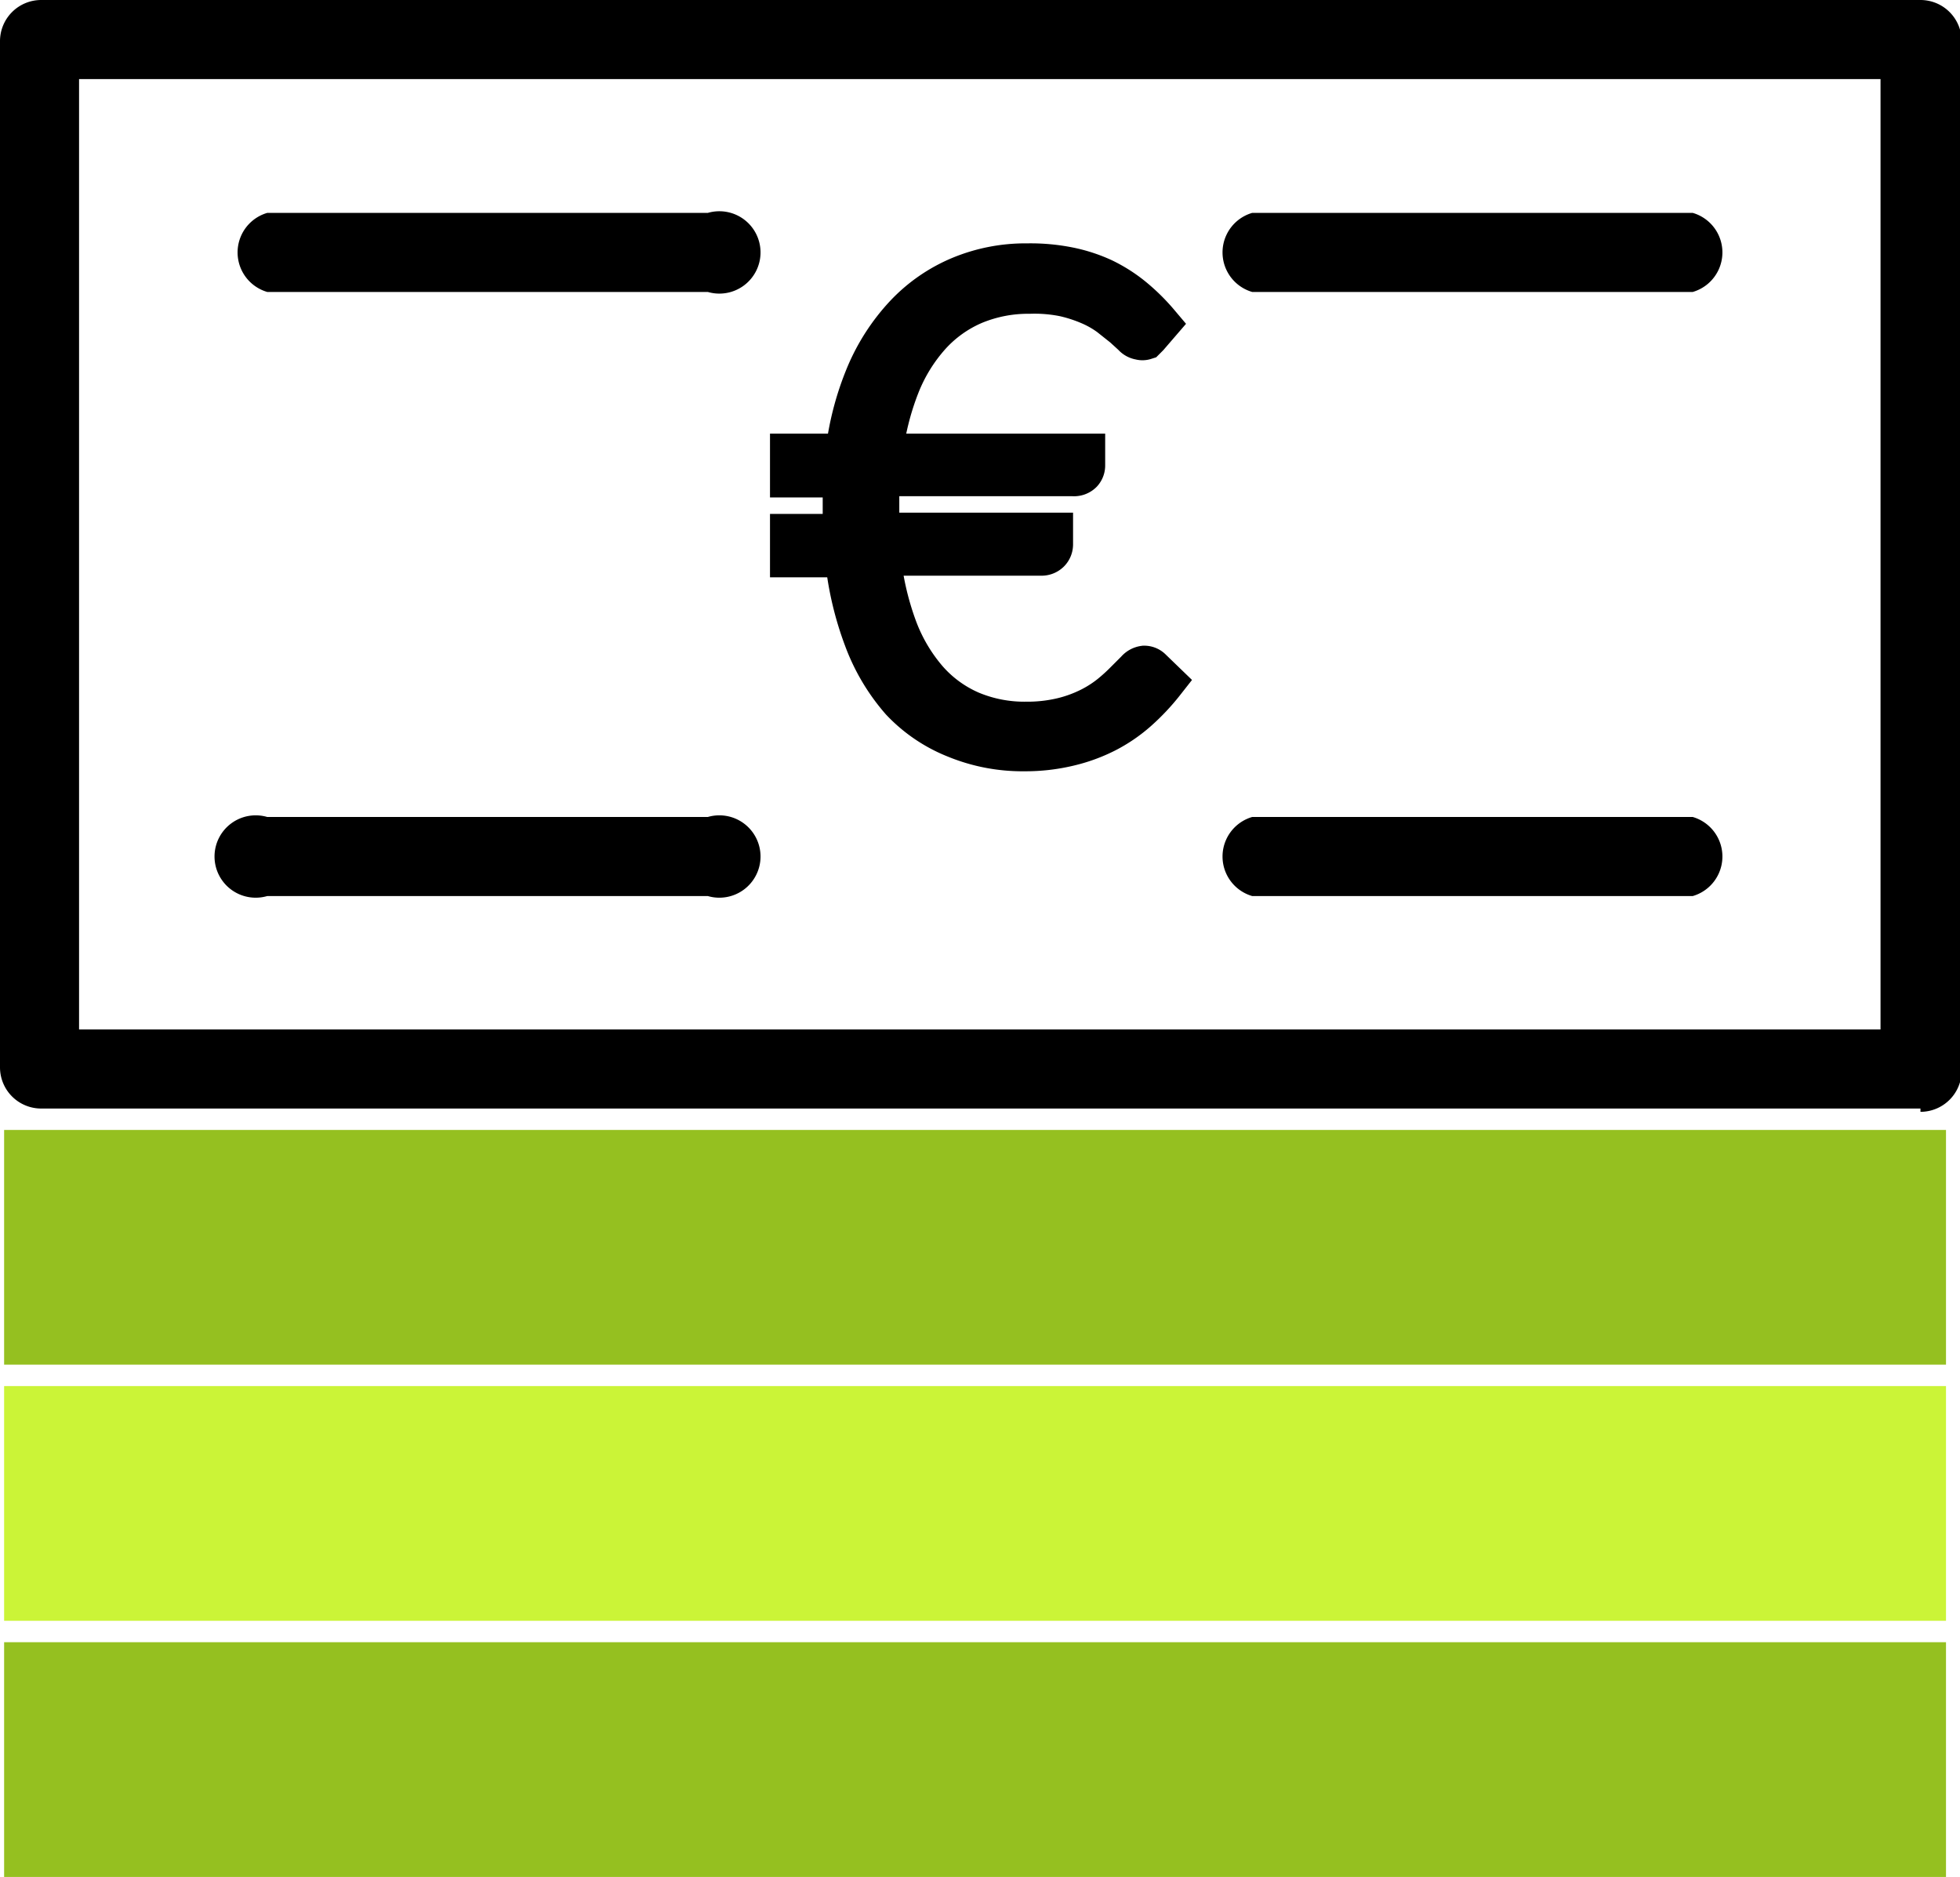
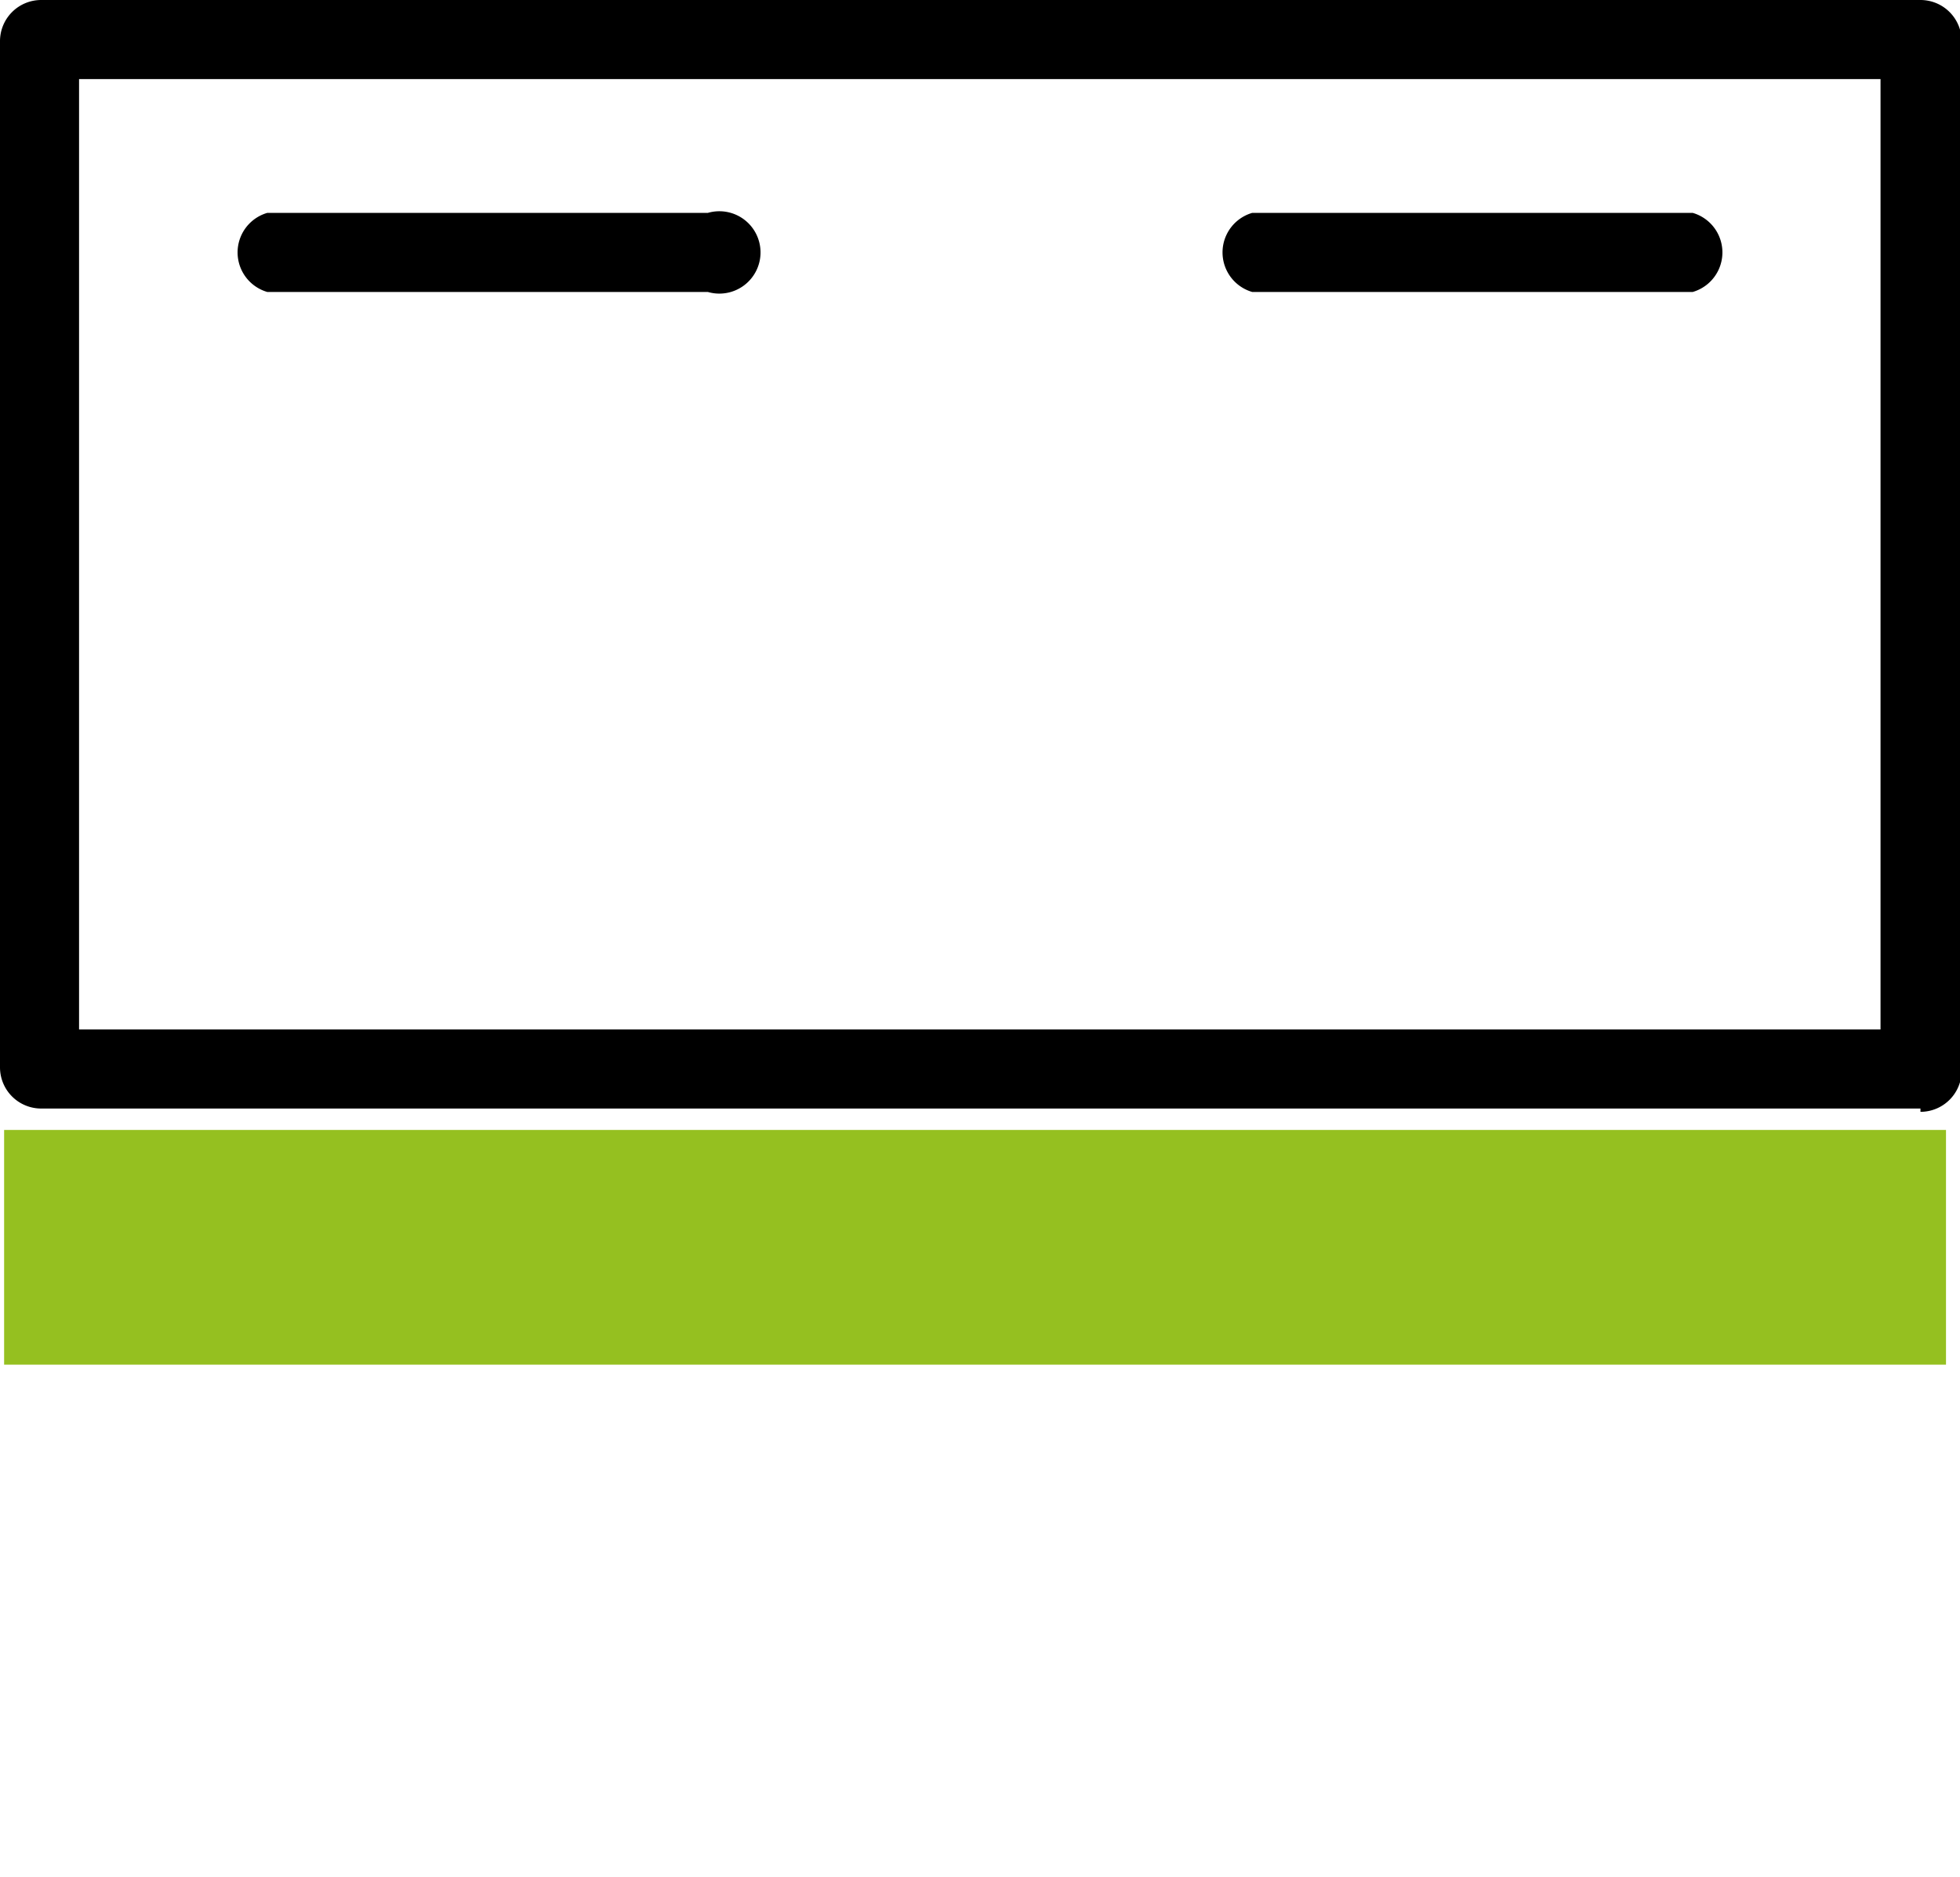
<svg xmlns="http://www.w3.org/2000/svg" viewBox="0 0 47.6 45.58">
  <defs>
    <style>.cls-1{stroke:#000;stroke-miterlimit:10;stroke-width:1.04px;}.cls-2{fill:#95c020;}.cls-3{fill:#cbf437;}</style>
  </defs>
  <title>paiement_mandat</title>
  <g id="Calque_2" data-name="Calque 2">
    <g id="Calque_1-2" data-name="Calque 1">
      <path d="M46.64,26.92H1a1,1,0,0,1-1-1V1A1,1,0,0,1,1,0H46.64a1,1,0,0,1,1,1V26a1,1,0,0,1-1,1ZM1.92,25H45.67V1.92H1.92V25Z" />
      <path d="M17.19,7.09H6.49a1,1,0,0,1,0-1.92h10.7a1,1,0,1,1,0,1.92Z" />
      <path d="M41.11,7.09H30.41a1,1,0,0,1,0-1.92h10.7a1,1,0,0,1,0,1.92Z" />
-       <path d="M17.19,21.76H6.49a1,1,0,1,1,0-1.92h10.7a1,1,0,1,1,0,1.92Z" />
-       <path d="M41.11,21.76H30.41a1,1,0,0,1,0-1.92h10.7a1,1,0,0,1,0,1.92Z" />
-       <path class="cls-1" d="M19.22,11.05h1.34a7,7,0,0,1,.5-1.94A4.9,4.9,0,0,1,22,7.66a3.88,3.88,0,0,1,1.31-.91,4.12,4.12,0,0,1,1.64-.32,4.69,4.69,0,0,1,1,.09,3.74,3.74,0,0,1,.83.27,3.62,3.62,0,0,1,.71.45,4.81,4.81,0,0,1,.63.62l-.25.29-.07.07a.18.18,0,0,1-.11,0,.25.25,0,0,1-.16-.09l-.23-.21-.34-.27a2.45,2.45,0,0,0-.47-.27,3.56,3.56,0,0,0-.64-.21A3.65,3.65,0,0,0,25,7.1a3.45,3.45,0,0,0-1.35.26,3.07,3.07,0,0,0-1.07.76,4.07,4.07,0,0,0-.76,1.23,6.67,6.67,0,0,0-.42,1.7h4.92v.25a.23.23,0,0,1-.06.16.25.25,0,0,1-.2.07H21.32q0,.38,0,.79c0,.11,0,.22,0,.33s0,.21,0,.32h4.22v.25a.24.24,0,0,1-.07.17.25.25,0,0,1-.19.07H21.35a7.06,7.06,0,0,0,.4,1.78,4.14,4.14,0,0,0,.75,1.28,3,3,0,0,0,1.07.78,3.39,3.39,0,0,0,1.35.26,3.67,3.67,0,0,0,.89-.1,3.2,3.2,0,0,0,.68-.25,2.82,2.82,0,0,0,.51-.33,4.44,4.44,0,0,0,.36-.33l.25-.25a.28.28,0,0,1,.18-.1.22.22,0,0,1,.16.07l.3.29a5.25,5.25,0,0,1-.64.68,3.68,3.68,0,0,1-.76.52,4,4,0,0,1-.91.33,4.52,4.52,0,0,1-1.06.12,4.26,4.26,0,0,1-1.67-.32A3.66,3.66,0,0,1,21.9,17a4.8,4.8,0,0,1-.89-1.5,7.74,7.74,0,0,1-.46-2H19.22V13h1.28q0-.16,0-.32c0-.11,0-.22,0-.33q0-.4,0-.79H19.22Z" />
      <rect class="cls-2" x="0.1" y="27.44" width="47.16" height="5.7" />
-       <rect class="cls-3" x="0.1" y="33.66" width="47.16" height="5.7" />
-       <rect class="cls-2" x="0.1" y="39.88" width="47.16" height="5.7" />
    </g>
  </g>
</svg>